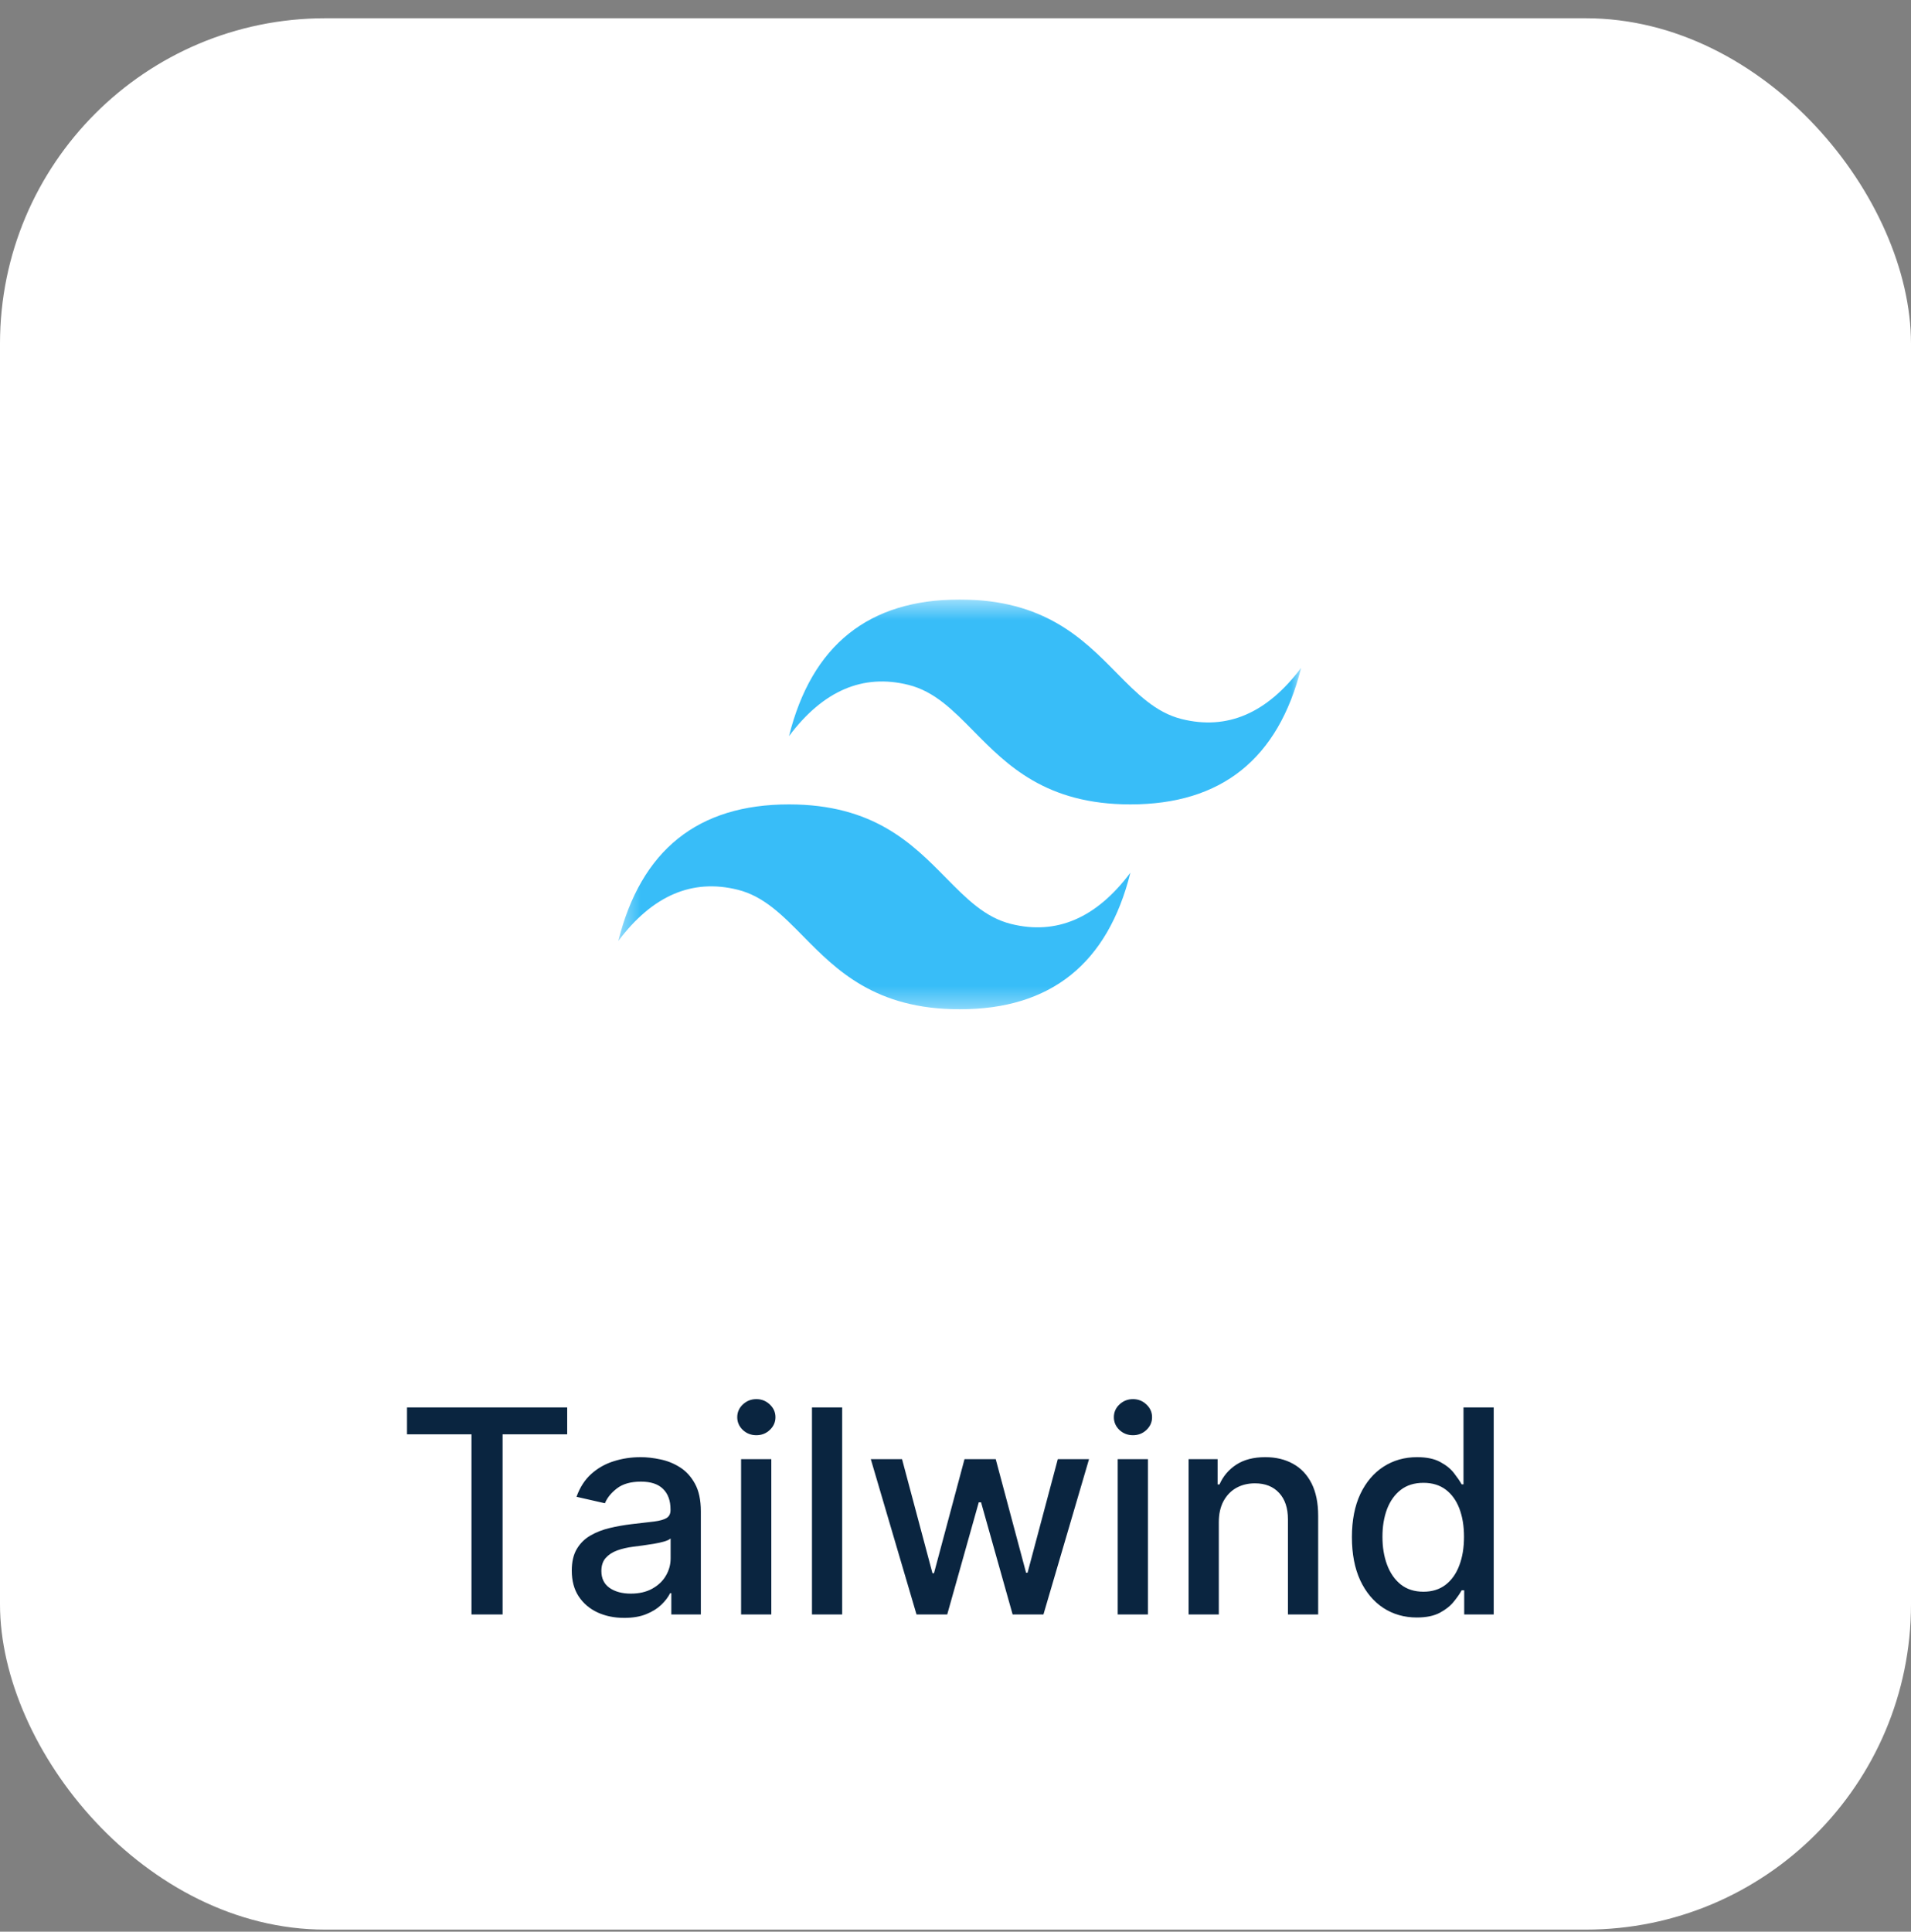
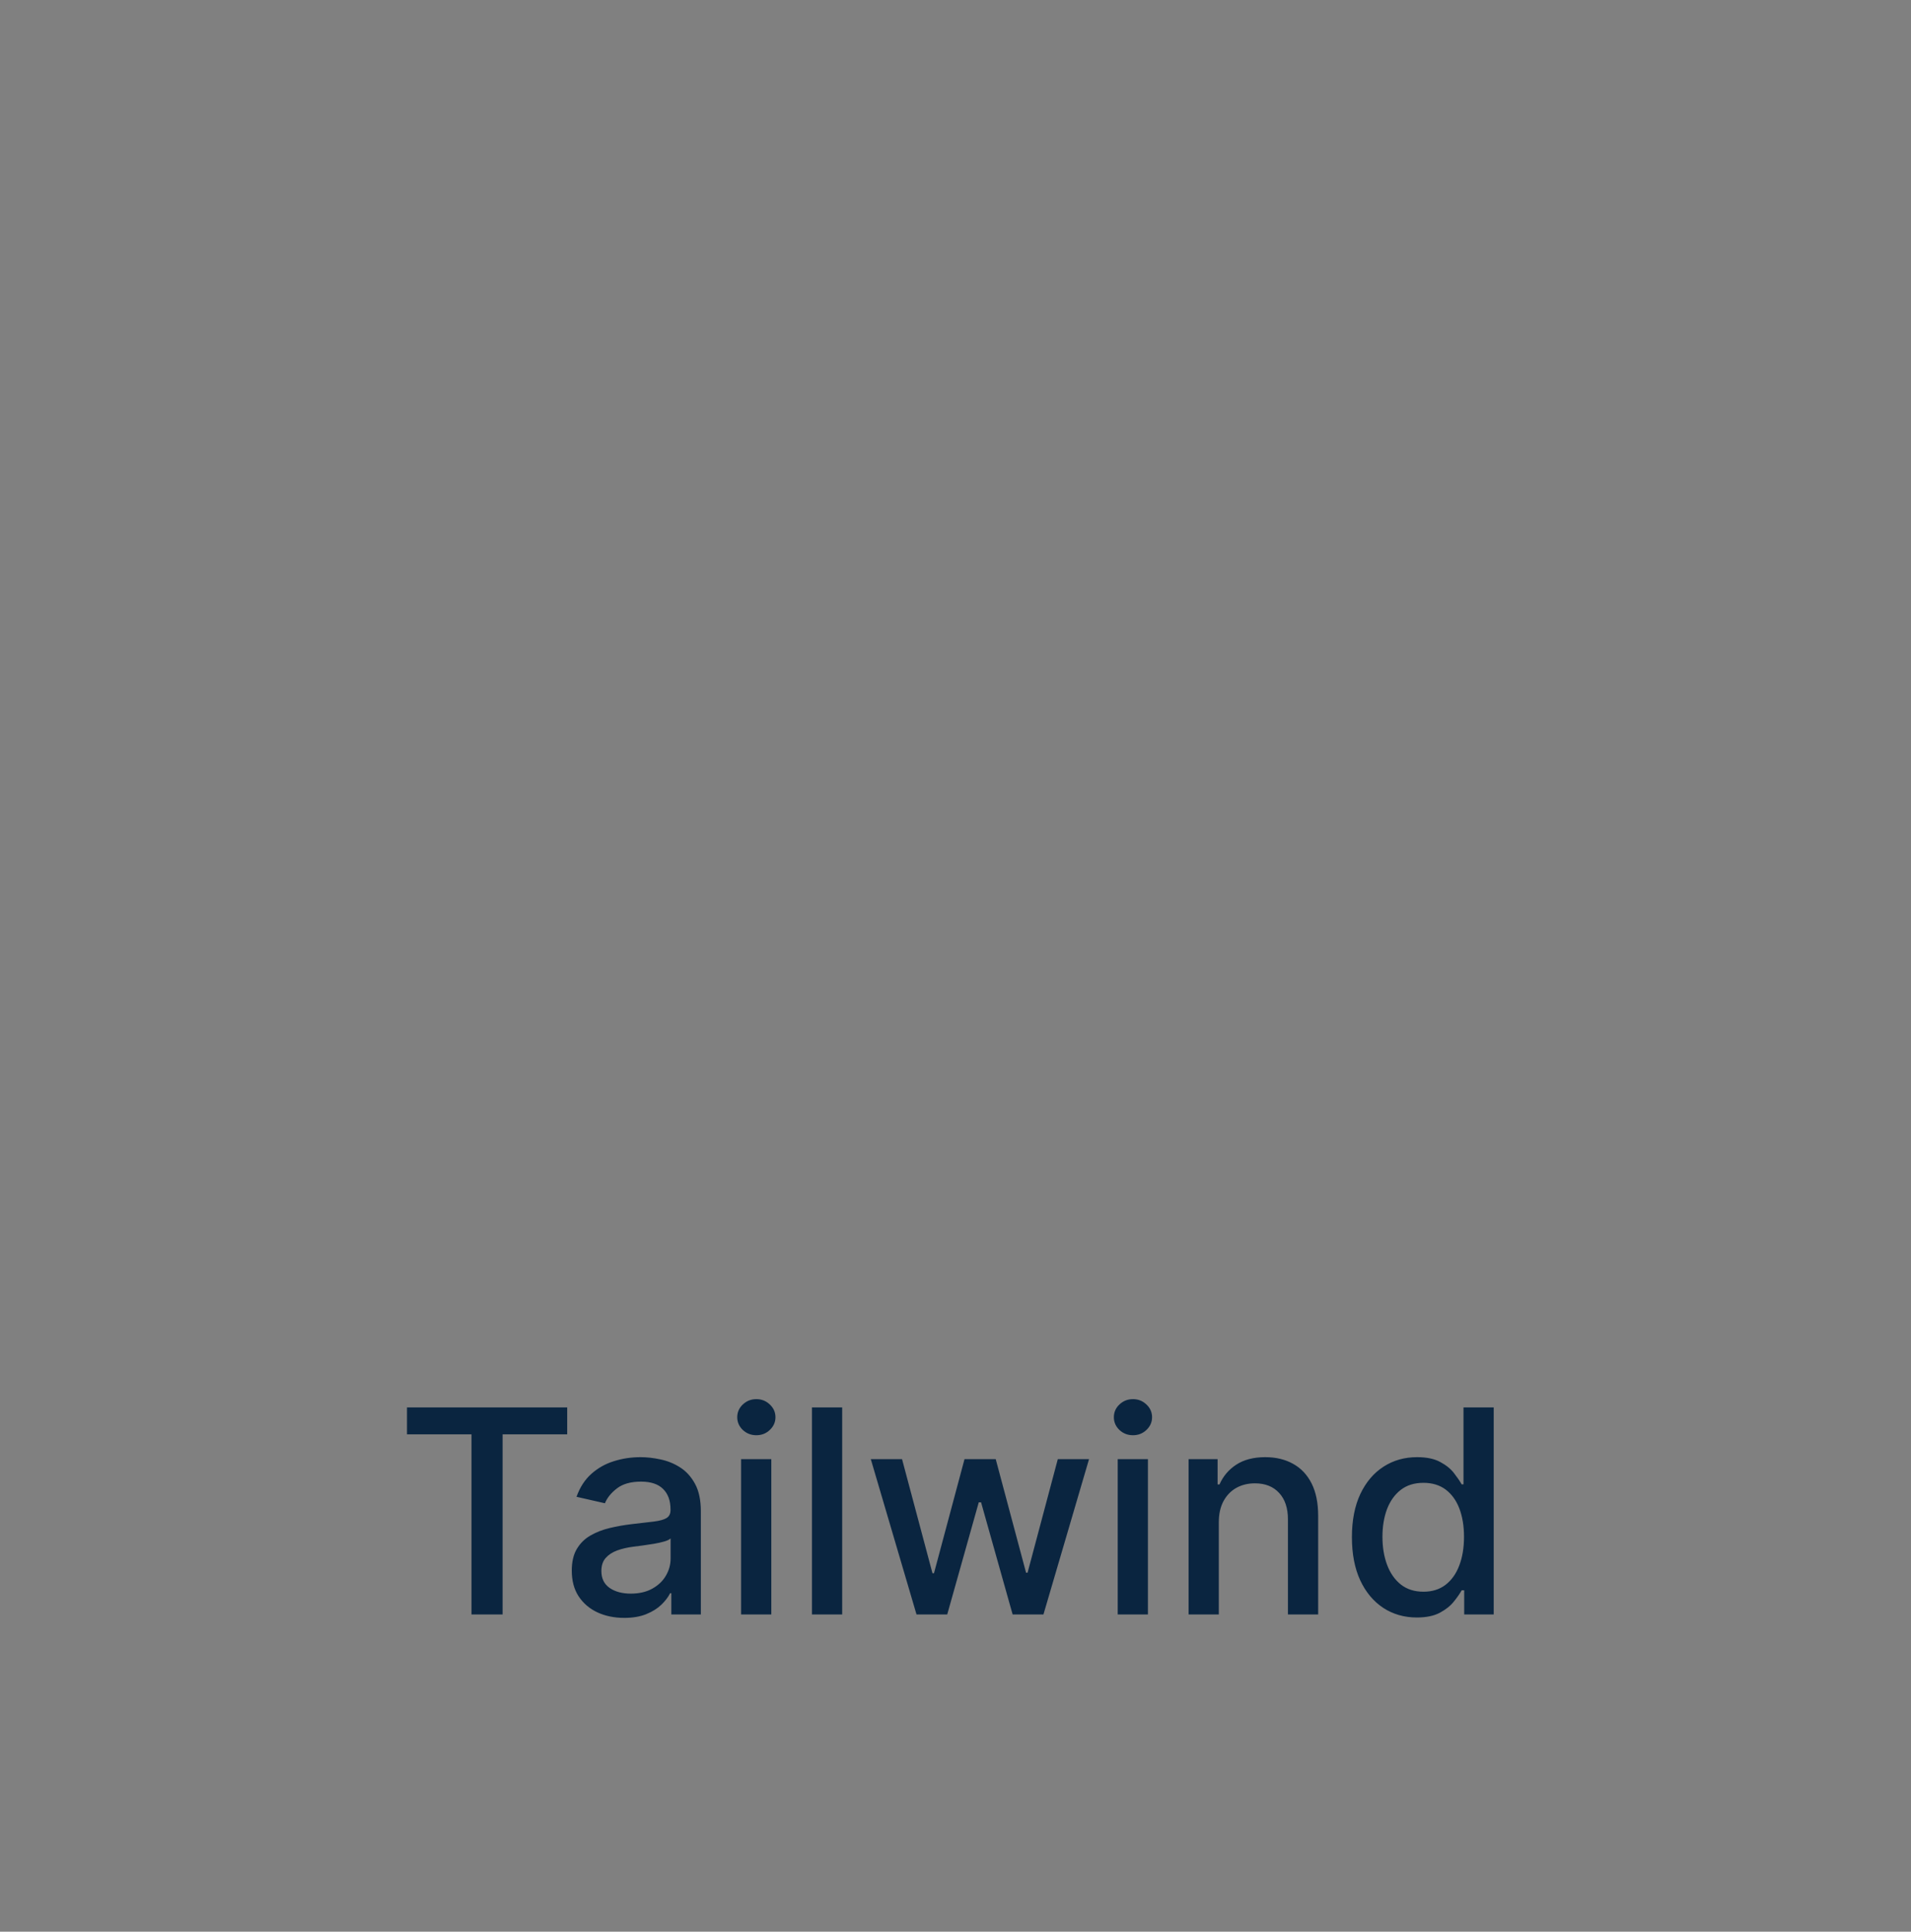
<svg xmlns="http://www.w3.org/2000/svg" width="94" height="95" viewBox="0 0 94 95" fill="none">
  <rect x="0" y="0" width="94" height="95" fill="#808080" stroke="none" />
-   <rect y="0.898" width="94" height="94" rx="16" fill="white" />
-   <rect width="56" height="56" transform="translate(19 11.398)" fill="white" />
  <g clip-path="url(#clip0_7937_13474)">
    <mask id="mask0_7937_13474" style="mask-type:luminance" maskUnits="userSpaceOnUse" x="30" y="29" width="34" height="21">
      <path d="M30.414 29.484H64V49.636H30.414V29.484Z" fill="white" />
    </mask>
    <g mask="url(#mask0_7937_13474)">
-       <path fill-rule="evenodd" clip-rule="evenodd" d="M47.207 29.484C42.729 29.484 39.93 31.723 38.81 36.202C40.49 33.962 42.449 33.123 44.688 33.683C45.966 34.002 46.879 34.929 47.889 35.955C49.536 37.626 51.441 39.56 55.603 39.56C60.082 39.56 62.88 37.321 64 32.843C62.321 35.082 60.361 35.922 58.123 35.362C56.845 35.043 55.932 34.115 54.921 33.09C53.275 31.419 51.369 29.484 47.207 29.484ZM38.81 39.56C34.332 39.56 31.534 41.799 30.414 46.277C32.093 44.038 34.053 43.199 36.292 43.758C37.569 44.078 38.482 45.005 39.493 46.03C41.139 47.702 43.045 49.636 47.207 49.636C51.685 49.636 54.484 47.397 55.603 42.919C53.924 45.158 51.965 45.998 49.726 45.438C48.449 45.119 47.535 44.191 46.525 43.166C44.878 41.495 42.973 39.56 38.81 39.56Z" fill="#38BDF8" />
+       <path fill-rule="evenodd" clip-rule="evenodd" d="M47.207 29.484C42.729 29.484 39.93 31.723 38.81 36.202C40.49 33.962 42.449 33.123 44.688 33.683C45.966 34.002 46.879 34.929 47.889 35.955C49.536 37.626 51.441 39.56 55.603 39.56C60.082 39.56 62.88 37.321 64 32.843C62.321 35.082 60.361 35.922 58.123 35.362C53.275 31.419 51.369 29.484 47.207 29.484ZM38.81 39.56C34.332 39.56 31.534 41.799 30.414 46.277C32.093 44.038 34.053 43.199 36.292 43.758C37.569 44.078 38.482 45.005 39.493 46.03C41.139 47.702 43.045 49.636 47.207 49.636C51.685 49.636 54.484 47.397 55.603 42.919C53.924 45.158 51.965 45.998 49.726 45.438C48.449 45.119 47.535 44.191 46.525 43.166C44.878 41.495 42.973 39.56 38.81 39.56Z" fill="#38BDF8" />
    </g>
  </g>
  <path d="M20.02 70.539V69.217H27.9V70.539H24.723V79.398H23.192V70.539H20.02ZM30.705 79.567C30.221 79.567 29.784 79.478 29.392 79.299C29.001 79.117 28.692 78.853 28.463 78.508C28.237 78.164 28.125 77.741 28.125 77.241C28.125 76.81 28.208 76.455 28.373 76.177C28.539 75.898 28.763 75.678 29.044 75.516C29.326 75.353 29.641 75.231 29.989 75.148C30.337 75.065 30.692 75.002 31.053 74.959C31.51 74.906 31.882 74.863 32.167 74.829C32.452 74.793 32.659 74.735 32.788 74.656C32.917 74.576 32.982 74.447 32.982 74.268V74.233C32.982 73.799 32.859 73.462 32.614 73.224C32.372 72.985 32.011 72.866 31.53 72.866C31.03 72.866 30.635 72.977 30.347 73.199C30.062 73.418 29.865 73.661 29.755 73.93L28.358 73.612C28.524 73.147 28.766 72.773 29.084 72.488C29.406 72.2 29.775 71.991 30.193 71.862C30.61 71.729 31.05 71.663 31.51 71.663C31.815 71.663 32.139 71.699 32.48 71.772C32.825 71.842 33.146 71.971 33.444 72.16C33.746 72.349 33.993 72.619 34.185 72.97C34.377 73.318 34.474 73.771 34.474 74.327V79.398H33.022V78.354H32.962C32.866 78.547 32.722 78.736 32.53 78.921C32.337 79.107 32.09 79.261 31.789 79.383C31.487 79.506 31.126 79.567 30.705 79.567ZM31.028 78.374C31.439 78.374 31.791 78.293 32.082 78.131C32.377 77.968 32.601 77.756 32.753 77.494C32.909 77.229 32.987 76.946 32.987 76.644V75.66C32.934 75.713 32.831 75.763 32.679 75.809C32.53 75.852 32.359 75.89 32.167 75.923C31.974 75.953 31.787 75.981 31.605 76.008C31.423 76.031 31.27 76.051 31.148 76.067C30.859 76.104 30.596 76.165 30.357 76.251C30.122 76.338 29.933 76.462 29.79 76.624C29.651 76.783 29.581 76.996 29.581 77.261C29.581 77.629 29.717 77.907 29.989 78.096C30.261 78.281 30.607 78.374 31.028 78.374ZM36.453 79.398V71.762H37.94V79.398H36.453ZM37.204 70.584C36.946 70.584 36.724 70.498 36.538 70.325C36.356 70.15 36.264 69.941 36.264 69.699C36.264 69.454 36.356 69.245 36.538 69.072C36.724 68.897 36.946 68.809 37.204 68.809C37.463 68.809 37.683 68.897 37.865 69.072C38.051 69.245 38.144 69.454 38.144 69.699C38.144 69.941 38.051 70.15 37.865 70.325C37.683 70.498 37.463 70.584 37.204 70.584ZM41.426 69.217V79.398H39.94V69.217H41.426ZM45.082 79.398L42.834 71.762H44.371L45.867 77.37H45.942L47.443 71.762H48.979L50.471 77.345H50.545L52.032 71.762H53.568L51.326 79.398H49.81L48.258 73.885H48.144L46.593 79.398H45.082ZM54.979 79.398V71.762H56.465V79.398H54.979ZM55.73 70.584C55.471 70.584 55.249 70.498 55.063 70.325C54.881 70.15 54.79 69.941 54.79 69.699C54.79 69.454 54.881 69.245 55.063 69.072C55.249 68.897 55.471 68.809 55.73 68.809C55.988 68.809 56.208 68.897 56.391 69.072C56.576 69.245 56.669 69.454 56.669 69.699C56.669 69.941 56.576 70.15 56.391 70.325C56.208 70.498 55.988 70.584 55.73 70.584ZM59.952 74.864V79.398H58.465V71.762H59.892V73.005H59.986C60.162 72.601 60.437 72.276 60.812 72.031C61.19 71.785 61.665 71.663 62.239 71.663C62.759 71.663 63.215 71.772 63.606 71.991C63.997 72.206 64.3 72.528 64.516 72.955C64.731 73.383 64.839 73.912 64.839 74.541V79.398H63.352V74.72C63.352 74.167 63.208 73.734 62.92 73.423C62.631 73.108 62.235 72.95 61.731 72.95C61.387 72.95 61.08 73.025 60.812 73.174C60.547 73.323 60.336 73.542 60.18 73.83C60.028 74.115 59.952 74.46 59.952 74.864ZM69.691 79.548C69.075 79.548 68.524 79.39 68.04 79.075C67.56 78.757 67.182 78.305 66.907 77.718C66.635 77.128 66.499 76.421 66.499 75.595C66.499 74.77 66.637 74.064 66.912 73.477C67.19 72.891 67.571 72.442 68.055 72.13C68.539 71.818 69.088 71.663 69.701 71.663C70.175 71.663 70.556 71.742 70.844 71.901C71.136 72.057 71.361 72.239 71.52 72.448C71.683 72.657 71.809 72.841 71.898 73H71.988V69.217H73.474V79.398H72.023V78.21H71.898C71.809 78.373 71.68 78.558 71.511 78.767C71.345 78.976 71.116 79.158 70.825 79.314C70.533 79.47 70.155 79.548 69.691 79.548ZM70.019 78.28C70.447 78.28 70.808 78.167 71.103 77.942C71.401 77.713 71.627 77.397 71.779 76.992C71.935 76.588 72.013 76.117 72.013 75.58C72.013 75.05 71.936 74.586 71.784 74.188C71.632 73.79 71.408 73.481 71.113 73.258C70.818 73.037 70.453 72.925 70.019 72.925C69.572 72.925 69.199 73.041 68.9 73.273C68.602 73.505 68.377 73.822 68.224 74.223C68.075 74.624 68.001 75.076 68.001 75.58C68.001 76.091 68.077 76.55 68.229 76.957C68.382 77.365 68.607 77.688 68.906 77.927C69.207 78.162 69.578 78.28 70.019 78.28Z" fill="#0A2540" />
  <defs>
    <clipPath id="clip0_7937_13474">
-       <rect width="33.586" height="20.525" fill="white" transform="translate(30.414 29.484)" />
-     </clipPath>
+       </clipPath>
  </defs>
</svg>